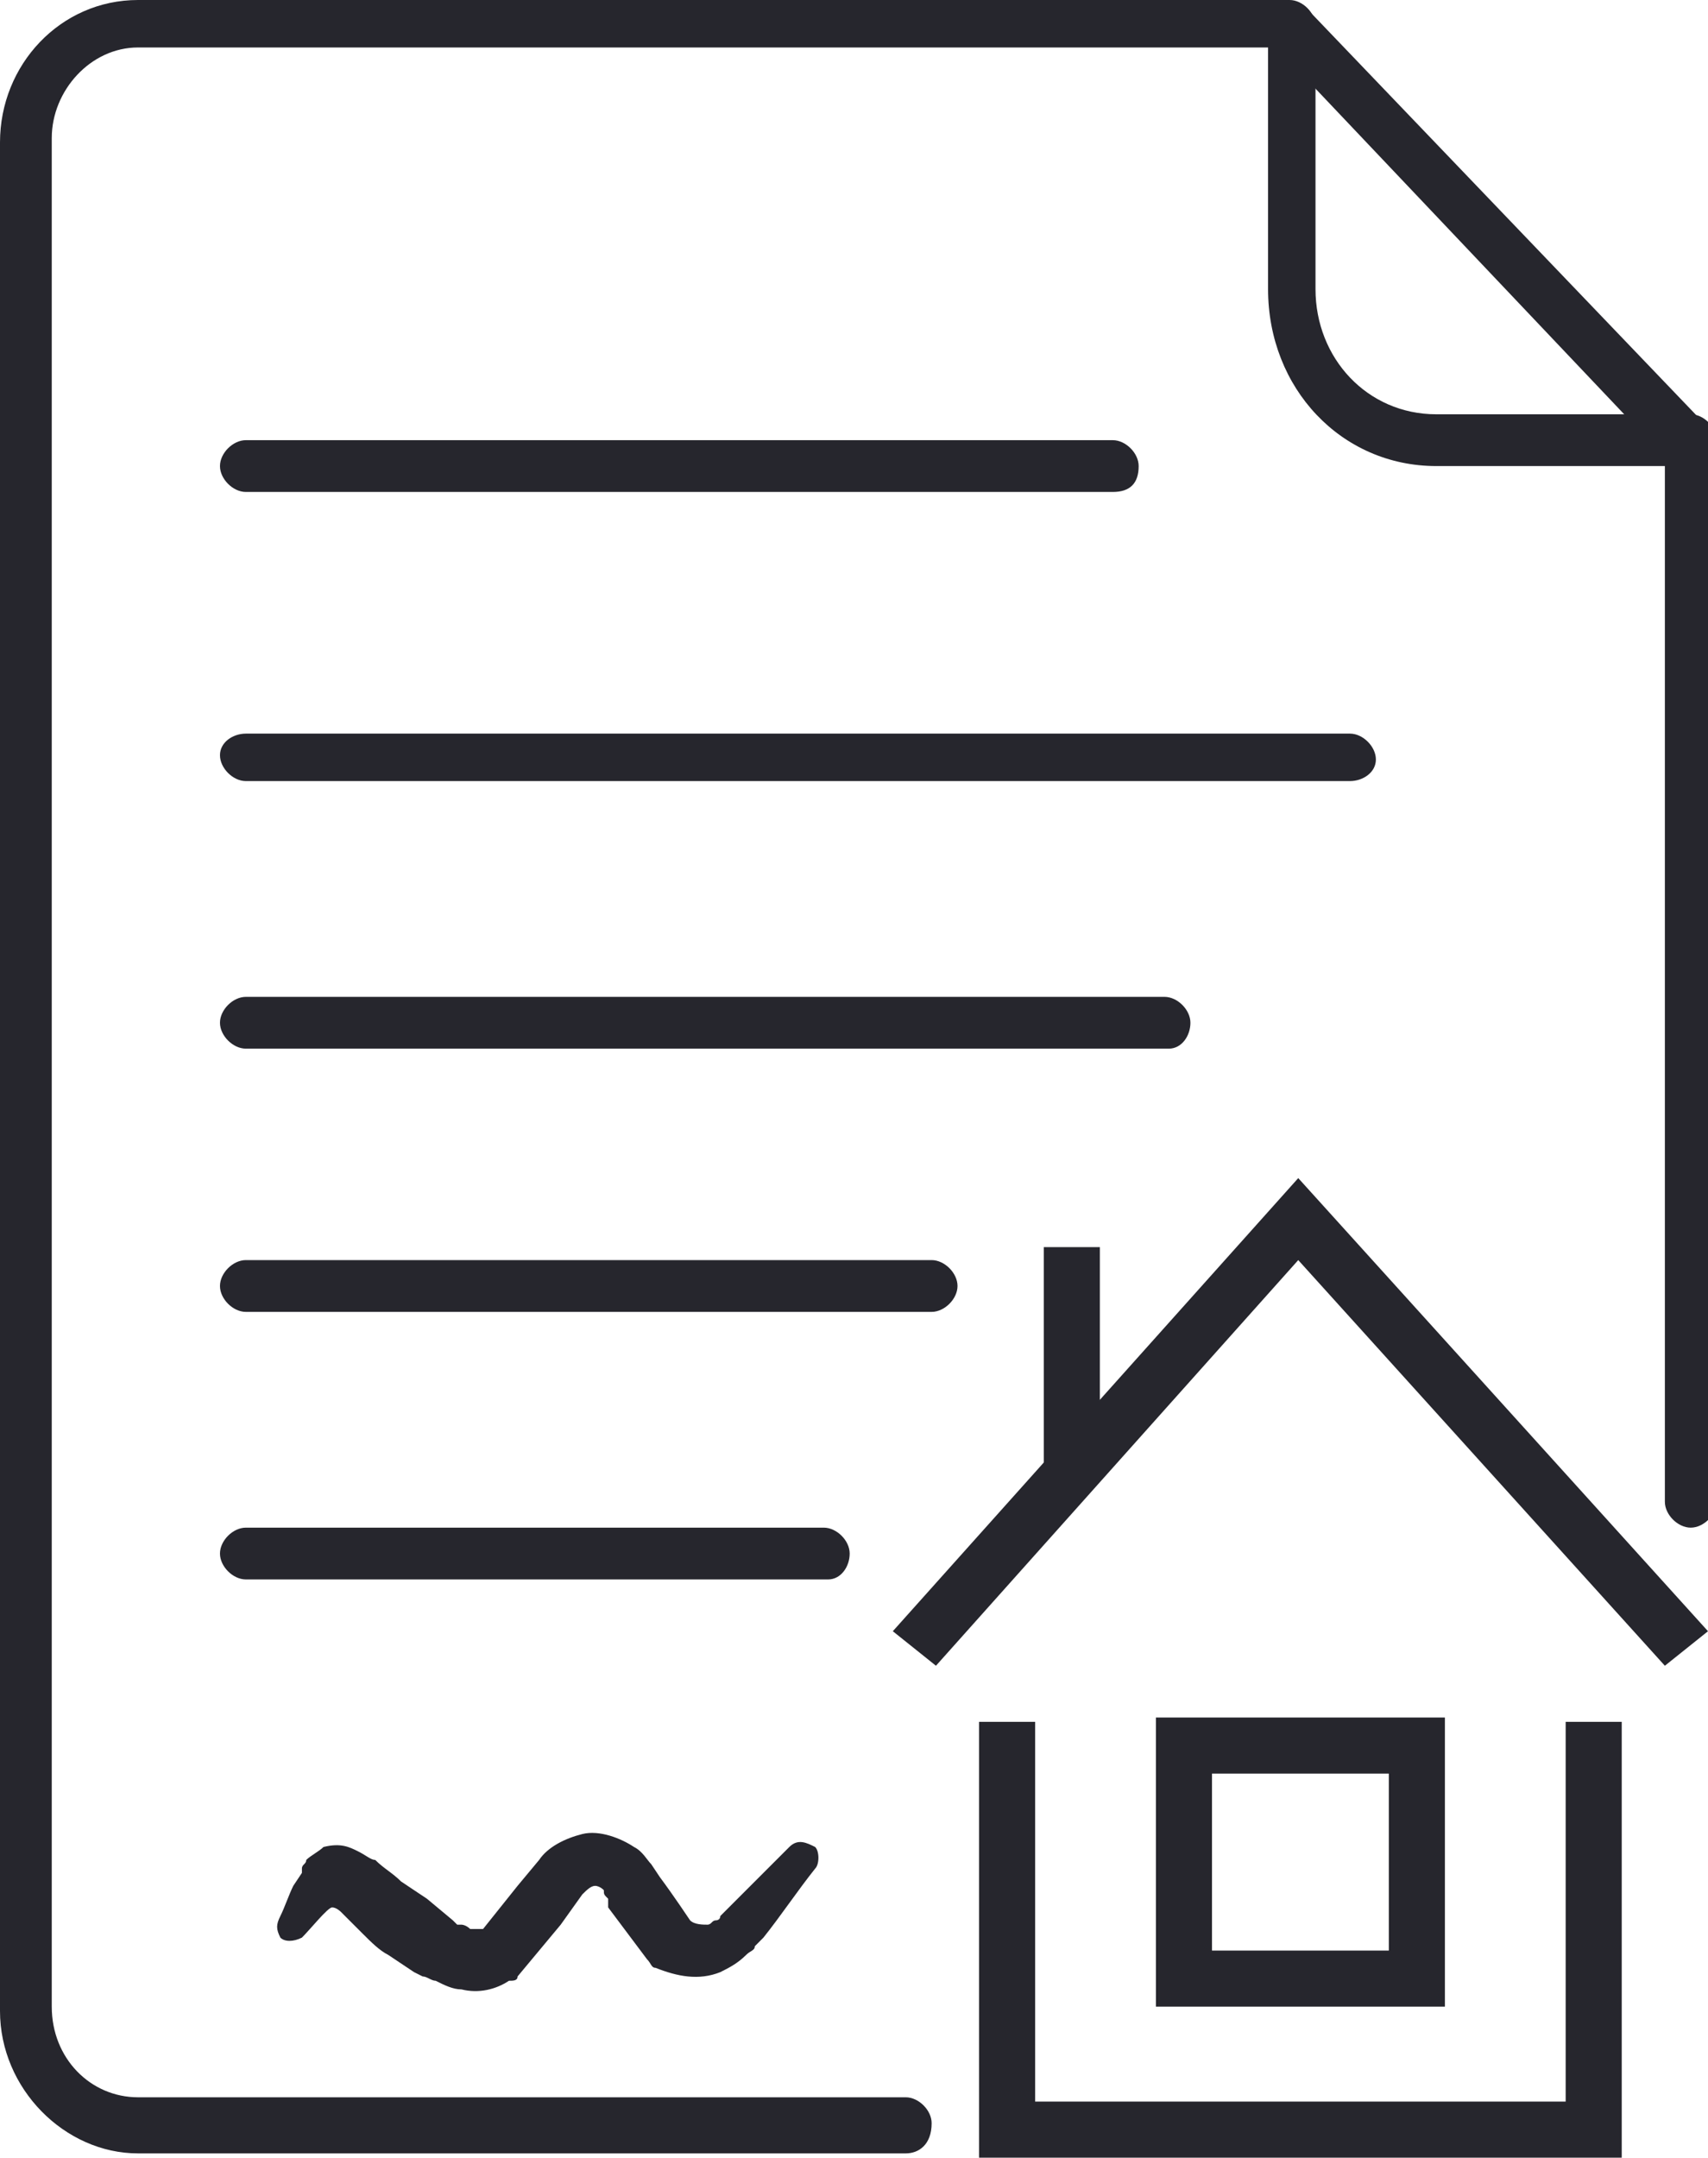
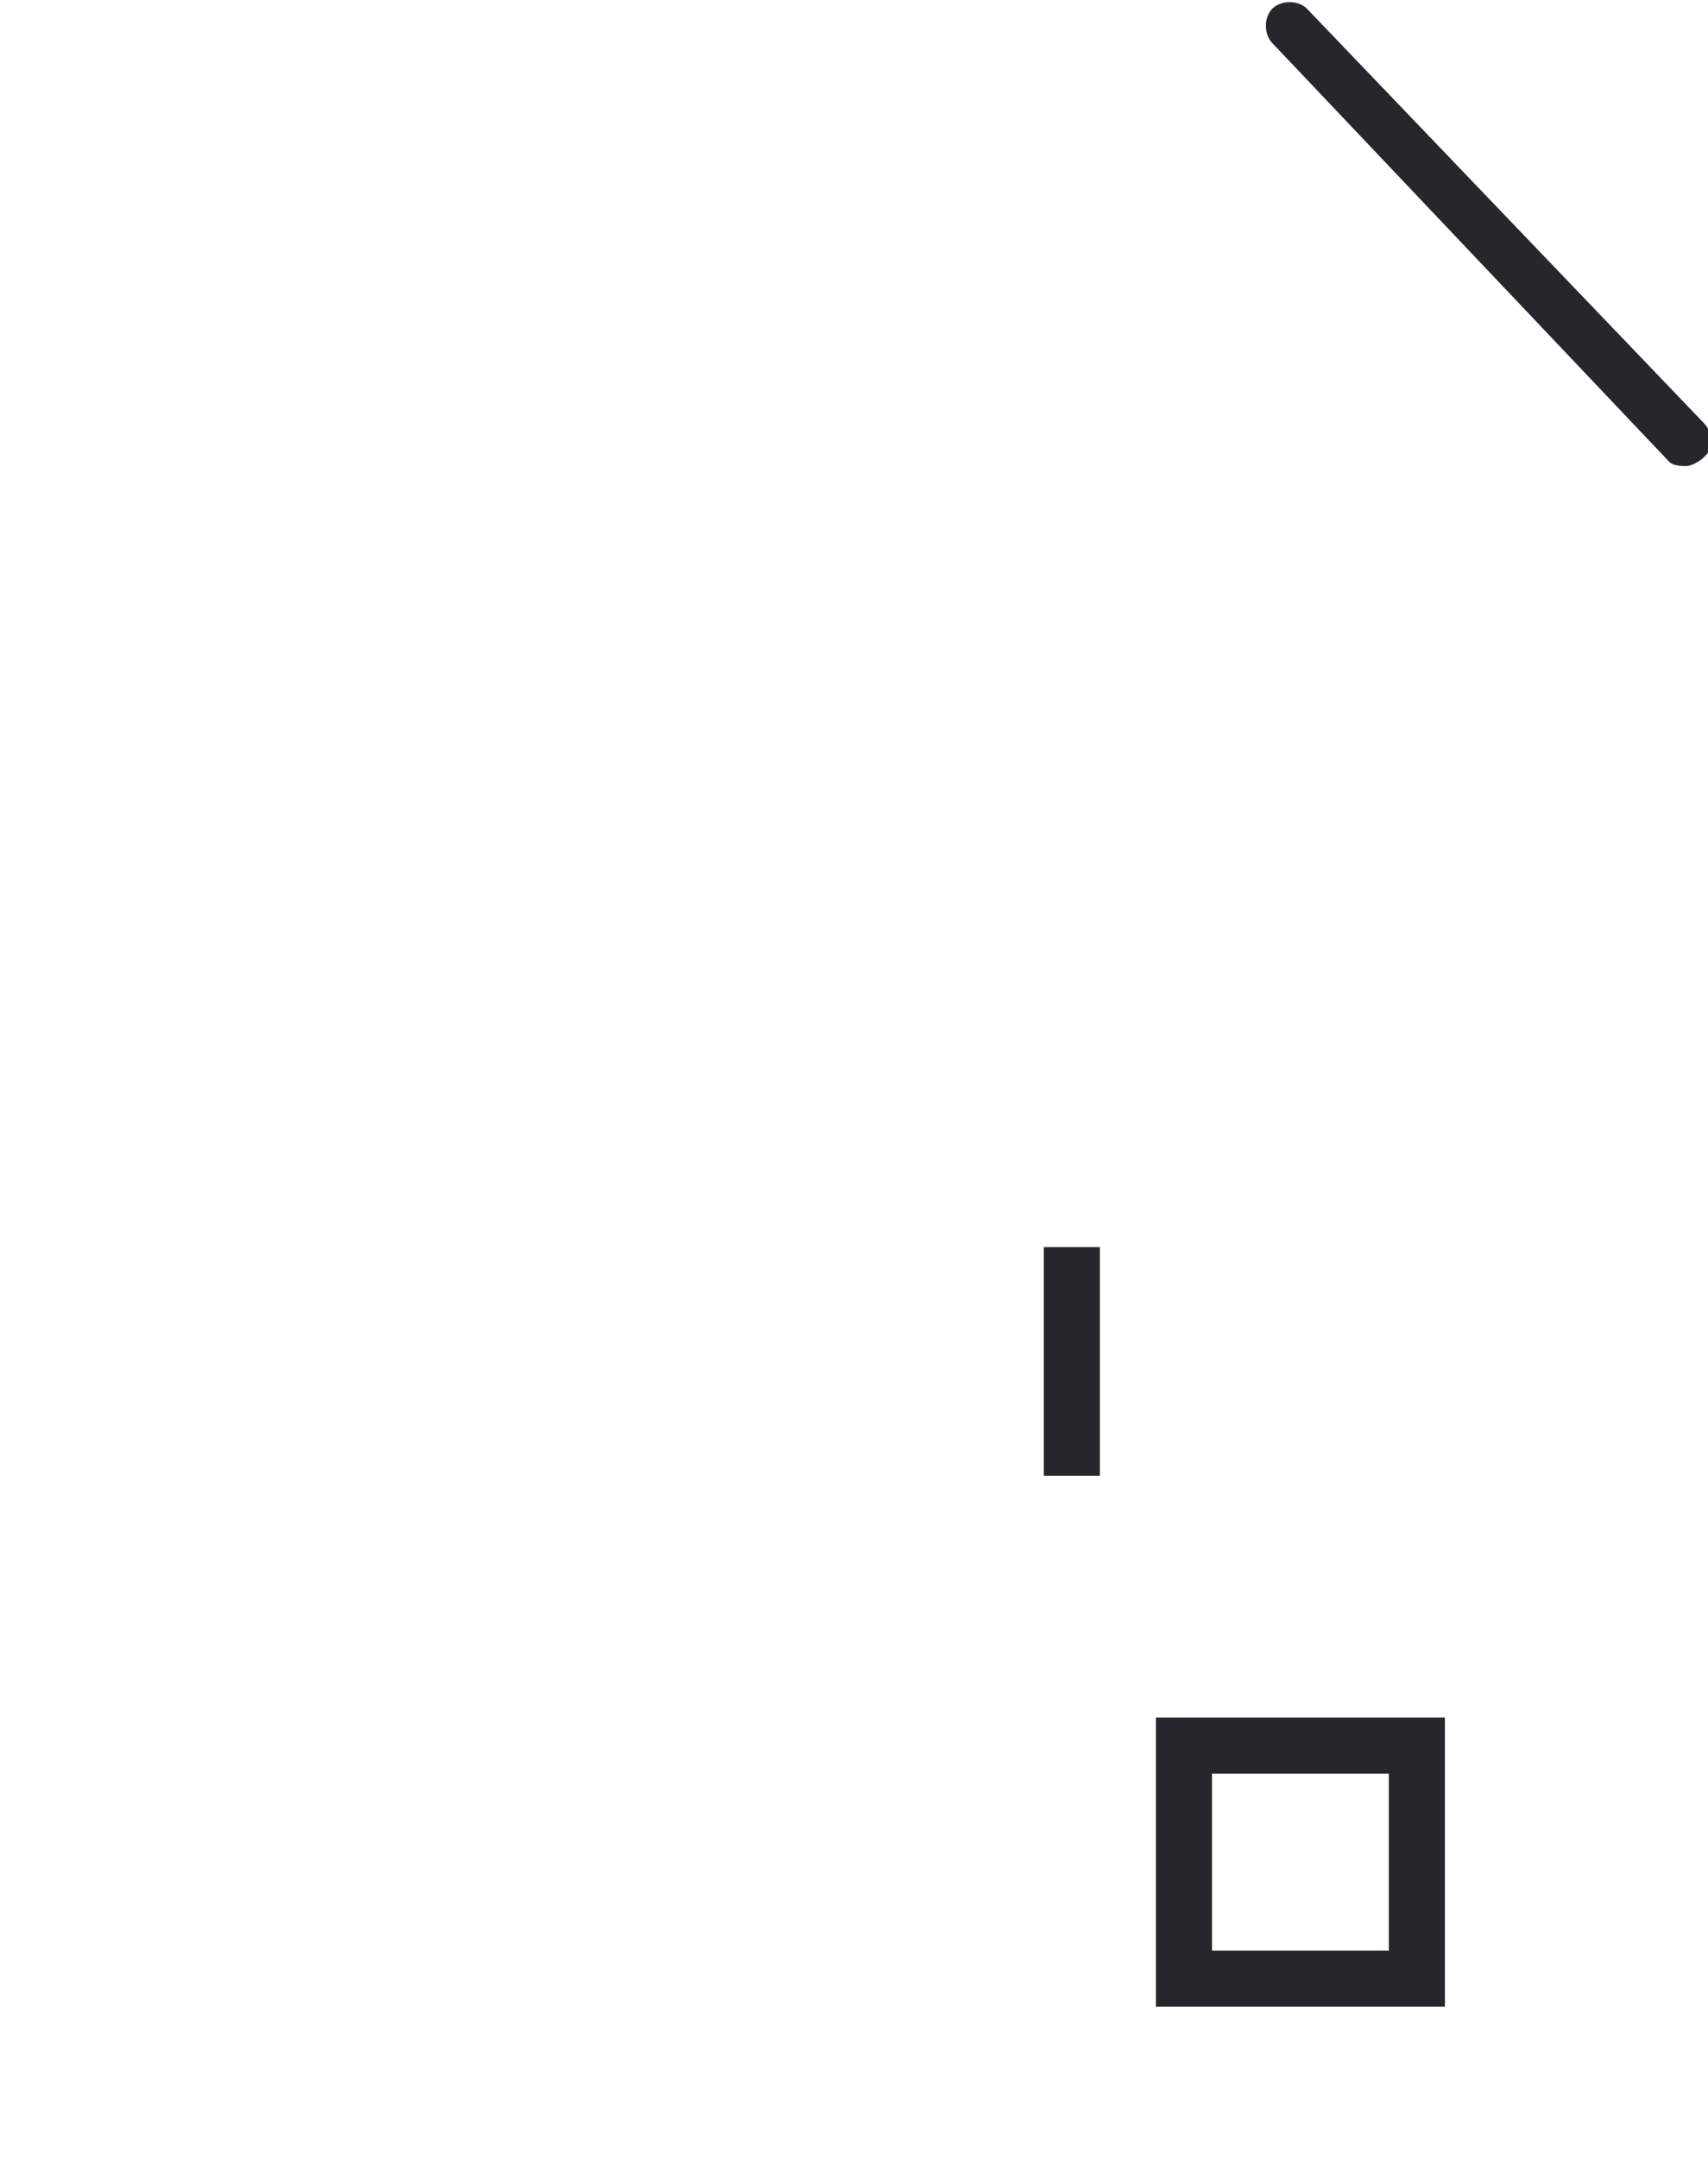
<svg xmlns="http://www.w3.org/2000/svg" viewBox="0 0 39.6 50">
  <style>.st0{fill:#26262d}</style>
-   <path class="st0" d="M25.8 11.4H5.7c-.3 0-.6-.3-.6-.6s.3-.6.6-.6h20.1c.3 0 .6.3.6.6 0 .4-.2.6-.6.6zM31.3 18.1H5.7c-.3 0-.6-.3-.6-.6s.3-.5.6-.5h25.6c.3 0 .6.3.6.6s-.3.5-.6.5zM27.1 24.3H5.7c-.3 0-.6-.3-.6-.6s.3-.6.6-.6H27c.3 0 .6.3.6.6s-.2.6-.5.6zM21.6 30.4H5.7c-.3 0-.6-.3-.6-.6s.3-.6.6-.6h15.9c.3 0 .6.3.6.6s-.3.6-.6.6zM19.2 36.6H5.7c-.3 0-.6-.3-.6-.6s.3-.6.6-.6h13.4c.3 0 .6.3.6.6s-.2.6-.5.6zM6.5 44.4c.1-.2.2-.5.3-.7l.2-.3v-.1c0-.1.1-.1.1-.2.1-.1.3-.2.4-.3.4-.1.6 0 .8.1.2.1.3.2.4.2.2.2.4.3.6.5l.6.4.6.5.1.1h.1s.1 0 .2.1h.3l.8-1 .5-.6c.2-.3.6-.5 1-.6.4-.1.9.1 1.2.3.2.1.3.3.4.4l.2.3c.3.4.7 1 .7 1 .1.1.3.1.4.1.1 0 .1-.1.2-.1 0 0 .1 0 .1-.1l.2-.2 1.4-1.4c.2-.2.4-.1.6 0 .1.1.1.4 0 .5-.4.5-.8 1.1-1.2 1.6l-.2.2c0 .1-.1.1-.2.2-.2.2-.4.3-.6.4-.5.2-1 .1-1.5-.1-.1 0-.1-.1-.2-.2l-.9-1.2V44c-.1-.1-.1-.1-.1-.2-.1-.1-.2-.1-.2-.1-.1 0-.2.1-.3.2l-.5.7-1 1.2c0 .1-.1.1-.2.1-.3.2-.7.3-1.1.2-.2 0-.4-.1-.6-.2-.1 0-.2-.1-.3-.1l-.2-.1-.6-.4c-.2-.1-.4-.3-.6-.5l-.5-.5s-.1-.1-.2-.1-.5.5-.7.7c-.2.1-.4.1-.5 0-.1-.2-.1-.3 0-.5M21.7 38.6l-1-.8 9.4-10.5 9.5 10.5-1 .8-8.5-9.4zM37.6 50H22.7V39.9H24v8.8h12.3v-8.8h1.3z" />
  <path class="st0" d="M33.5 46.5h-6.7v-6.7h6.7v6.7zm-5.4-1.3h4.1v-4.1h-4.1v4.1zM24.2 28.9h1.3v5.3h-1.3zM39.1 10.8c-.1 0-.3 0-.4-.1L29.5 1c-.2-.2-.2-.6 0-.8.2-.2.6-.2.8 0l9.2 9.6c.1.1.2.3.2.4 0 .2-.1.3-.2.4-.1.1-.3.2-.4.2z" />
-   <path class="st0" d="M21 49.9H3.2c-1.7 0-3.2-1.5-3.2-3.3V3.3C0 1.5 1.4 0 3.2 0h26.7c.3 0 .6.3.6.6v6.1c0 1.6 1.2 2.9 2.8 2.9h5.9c.3 0 .6.3.6.6v24.6c0 .3-.3.6-.6.6s-.6-.3-.6-.6v-24h-5.3c-2.2 0-3.9-1.8-3.9-4.1V1.1H3.2c-1.1 0-2 1-2 2.1v43.3c0 1.2.9 2.1 2 2.1H21c.3 0 .6.3.6.6 0 .5-.3.7-.6.7z" />
</svg>